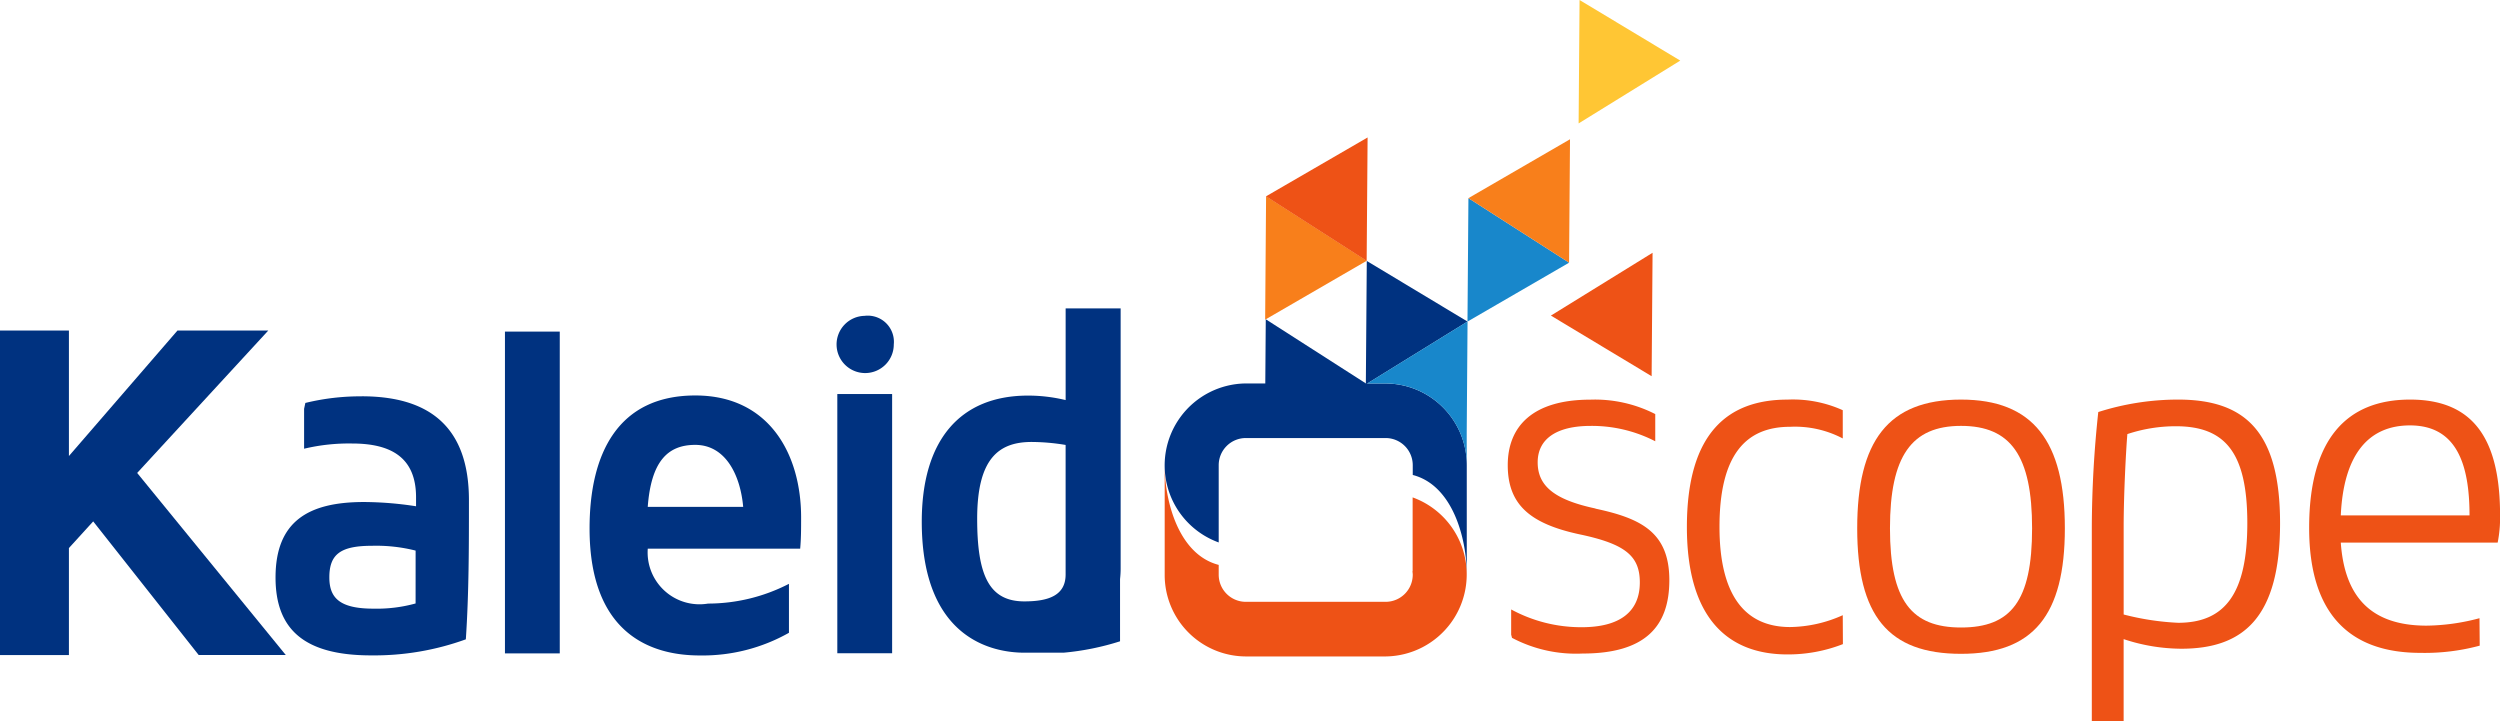
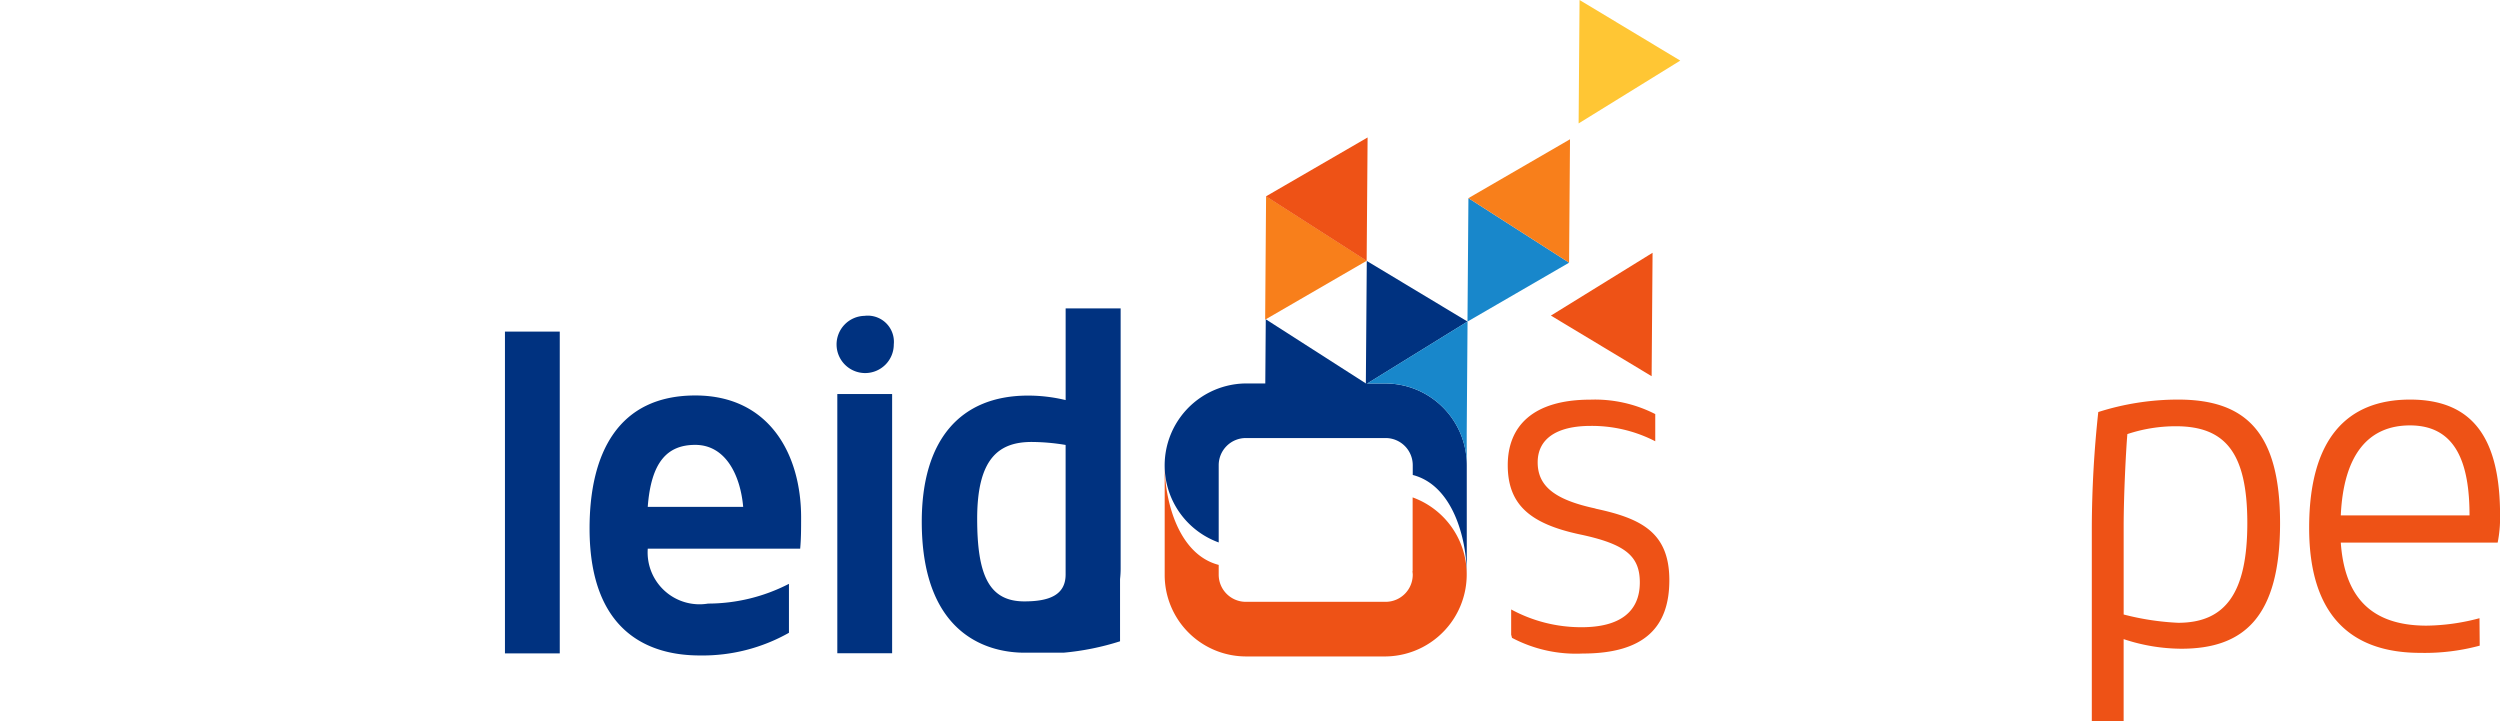
<svg xmlns="http://www.w3.org/2000/svg" height="30" viewBox="0 0 103.996 30" width="103.996">
  <clipPath id="a">
    <path d="m0 0h103.996v30h-103.996z" />
  </clipPath>
  <path d="m142.743 32.4.039-5.134 4.19 2.521z" fill="#003280" transform="translate(-85.926 -16.411)" />
  <path d="m165.017 0-.039 5.134 4.228-2.613z" fill="#ffc634" transform="translate(-99.31)" />
  <path d="m132.257 20.507-.039 5.134 4.227-2.45z" fill="#f87f1b" transform="translate(-79.59 -12.344)" />
  <path d="m136.494 19.5.039-5.134-4.227 2.45z" fill="#ee5216" transform="translate(-79.643 -8.648)" />
-   <path d="m7.382 34.546-4.515 5.22v-5.22h-2.867v13.5h2.867v-4.452l1.01-1.109 4.387 5.557h3.623l-6.181-7.572 5.454-5.924z" fill="#003280" transform="translate(0 -20.796)" />
  <g clip-path="url(#a)">
    <g fill="#003280">
      <path d="m69.909 49.165v2.035a7.307 7.307 0 0 1 -3.713.943c-1.955 0-4.581-.837-4.581-5.282 0-3.122 1.185-5.533 4.4-5.533 3.081 0 4.4 2.453 4.4 5.072 0 .461 0 .88-.039 1.3h-6.34a2.158 2.158 0 0 0 2.509 2.285 7.359 7.359 0 0 0 3.357-.818m-5.866-3.206h3.969c-.117-1.32-.731-2.578-1.995-2.578-1.164 0-1.835.712-1.975 2.578" transform="translate(-37.09 -24.877)" />
      <path d="m0 0h2.28v13.386h-2.28z" transform="translate(21.005 13.794)" />
-       <path d="m32.387 41.421a9.628 9.628 0 0 0 -2.349.275l-.052.244v1.66a8.031 8.031 0 0 1 1.994-.217c1.609 0 2.663.569 2.663 2.238v.373a14.542 14.542 0 0 0 -2.164-.177c-2.294 0-3.681.785-3.681 3.141 0 2.179 1.22 3.239 3.976 3.239a11.189 11.189 0 0 0 3.94-.668c.129-1.924.129-3.886.129-5.791 0-3.062-1.665-4.319-4.457-4.319m2.238 8.618a6.052 6.052 0 0 1 -1.757.216c-1.406 0-1.831-.451-1.831-1.3 0-.962.463-1.315 1.776-1.315a6.69 6.69 0 0 1 1.813.2z" transform="translate(-17.336 -24.934)" />
      <path d="m88.5 33.008a1.19 1.19 0 1 0 1.22 1.19 1.088 1.088 0 0 0 -1.22-1.19" transform="translate(-52.54 -19.869)" />
      <path d="m0 0h2.28v10.783h-2.28z" transform="translate(34.831 16.391)" />
      <path d="m104.58 46.078v-2.587a3.916 3.916 0 0 0 .025-.42v-10.84h-2.288v3.814a6.679 6.679 0 0 0 -1.563-.187c-2.84 0-4.422 1.866-4.422 5.245 0 4.913 2.992 5.45 4.269 5.45h1.629a10.91 10.91 0 0 0 2.349-.474m-3.978-1.66c-1.467 0-1.964-1.078-1.964-3.44 0-2.508.9-3.192 2.268-3.192a8.848 8.848 0 0 1 1.411.124v5.389c0 .869-.706 1.119-1.715 1.119" transform="translate(-57.988 -19.402)" />
    </g>
    <path d="m132.031 49.963v3.075h-.009a1.143 1.143 0 0 1 .014.135 1.129 1.129 0 0 1 -1.123 1.136h-5.827a1.129 1.129 0 0 1 -1.122-1.136v-.4c-1.673-.432-2.247-2.657-2.247-4.14v4.541a3.388 3.388 0 0 0 3.369 3.407h5.827a3.41 3.41 0 0 0 1.119-6.616" fill="#ee5216" transform="translate(-73.268 -29.274)" />
    <path d="m153.4 20.709-.039 5.134 4.227-2.45z" fill="#1887cb" transform="translate(-92.316 -12.466)" />
    <path d="m157.647 19.689.039-5.134-4.227 2.45z" fill="#f87f1b" transform="translate(-92.376 -8.762)" />
    <path d="m166.311 26.418-.039 5.134-4.19-2.521z" fill="#ee5216" transform="translate(-97.567 -15.903)" />
-     <path d="m194.1 47.115c0-3.628 1.286-5.355 4.319-5.355 2.994 0 4.319 1.727 4.319 5.355s-1.324 5.221-4.319 5.221c-3.033 0-4.319-1.593-4.319-5.221m1.363 0c0 3.013.9 4.126 2.956 4.126 2.073 0 2.956-1.093 2.956-4.126 0-3.014-.883-4.261-2.956-4.261-2.054 0-2.956 1.247-2.956 4.261" fill="#ee5216" transform="translate(-116.843 -25.138)" />
    <path d="m222.2 41.76c2.821 0 4.242 1.362 4.242 5.144 0 3.915-1.517 5.22-4.107 5.22a7.671 7.671 0 0 1 -2.4-.4v3.417h-1.324v-8.084a46 46 0 0 1 .269-4.779 10.934 10.934 0 0 1 3.32-.518m2.88 5.14c0-2.937-.921-4.031-2.975-4.031a6.4 6.4 0 0 0 -2.015.326c-.058.691-.154 2.534-.154 3.858v3.647a11 11 0 0 0 2.265.345c1.958 0 2.879-1.228 2.879-4.146" fill="#ee5216" transform="translate(-131.595 -25.138)" />
    <path d="m130.913 36.036h-.824l-4.166-2.67-.02 2.67h-.816a3.409 3.409 0 0 0 -1.122 6.614v-3.207a1.129 1.129 0 0 1 1.122-1.136h5.827a1.129 1.129 0 0 1 1.123 1.136v.4c1.672.431 2.247 2.657 2.247 4.139v-4.539a3.389 3.389 0 0 0 -3.37-3.406" fill="#003280" transform="translate(-73.269 -20.085)" />
    <path d="m142.885 36.174h.77a3.388 3.388 0 0 1 3.369 3.383v-1.326l.035-4.636z" fill="#1887cb" transform="translate(-86.011 -20.223)" />
    <path d="m161.214 46.29c-1.708-.365-2.4-.941-2.4-1.919s.787-1.516 2.207-1.516a5.746 5.746 0 0 1 2.684.639v-1.131a5.512 5.512 0 0 0 -2.7-.6c-2.4 0-3.436 1.113-3.436 2.725 0 1.651.94 2.438 2.994 2.879 1.9.4 2.5.9 2.5 2 0 1.228-.845 1.862-2.419 1.862a6.1 6.1 0 0 1 -2.933-.739v1.048l.035.133a5.7 5.7 0 0 0 2.936.653c2.61 0 3.609-1.132 3.609-3.052 0-2-1.19-2.572-3.071-2.975" fill="#ee5216" transform="translate(-94.849 -25.138)" />
-     <path d="m182.767 50.729a5.485 5.485 0 0 1 -2.191.493c-1.862 0-2.937-1.3-2.937-4.165 0-2.975 1.075-4.165 2.937-4.165a4.263 4.263 0 0 1 2.191.485v-1.161-.014a5.038 5.038 0 0 0 -2.3-.441c-2.457 0-4.184 1.362-4.184 5.3 0 3.82 1.728 5.3 4.184 5.3a6.264 6.264 0 0 0 2.306-.429z" fill="#ee5216" transform="translate(-106.111 -25.138)" />
    <path d="m248.4 50.854a8.811 8.811 0 0 1 -2.2.31c-2.38 0-3.416-1.267-3.57-3.455h6.526a5.3 5.3 0 0 0 .1-1.132c0-3.109-1.056-4.817-3.742-4.817-2.63 0-4.2 1.632-4.2 5.336 0 3.627 1.728 5.2 4.626 5.2a8.757 8.757 0 0 0 2.469-.3zm-2.891-8.02c1.938 0 2.476 1.612 2.476 3.743h-5.355c.115-2.534 1.152-3.743 2.879-3.743" fill="#ee5216" transform="translate(-145.257 -25.138)" />
  </g>
</svg>